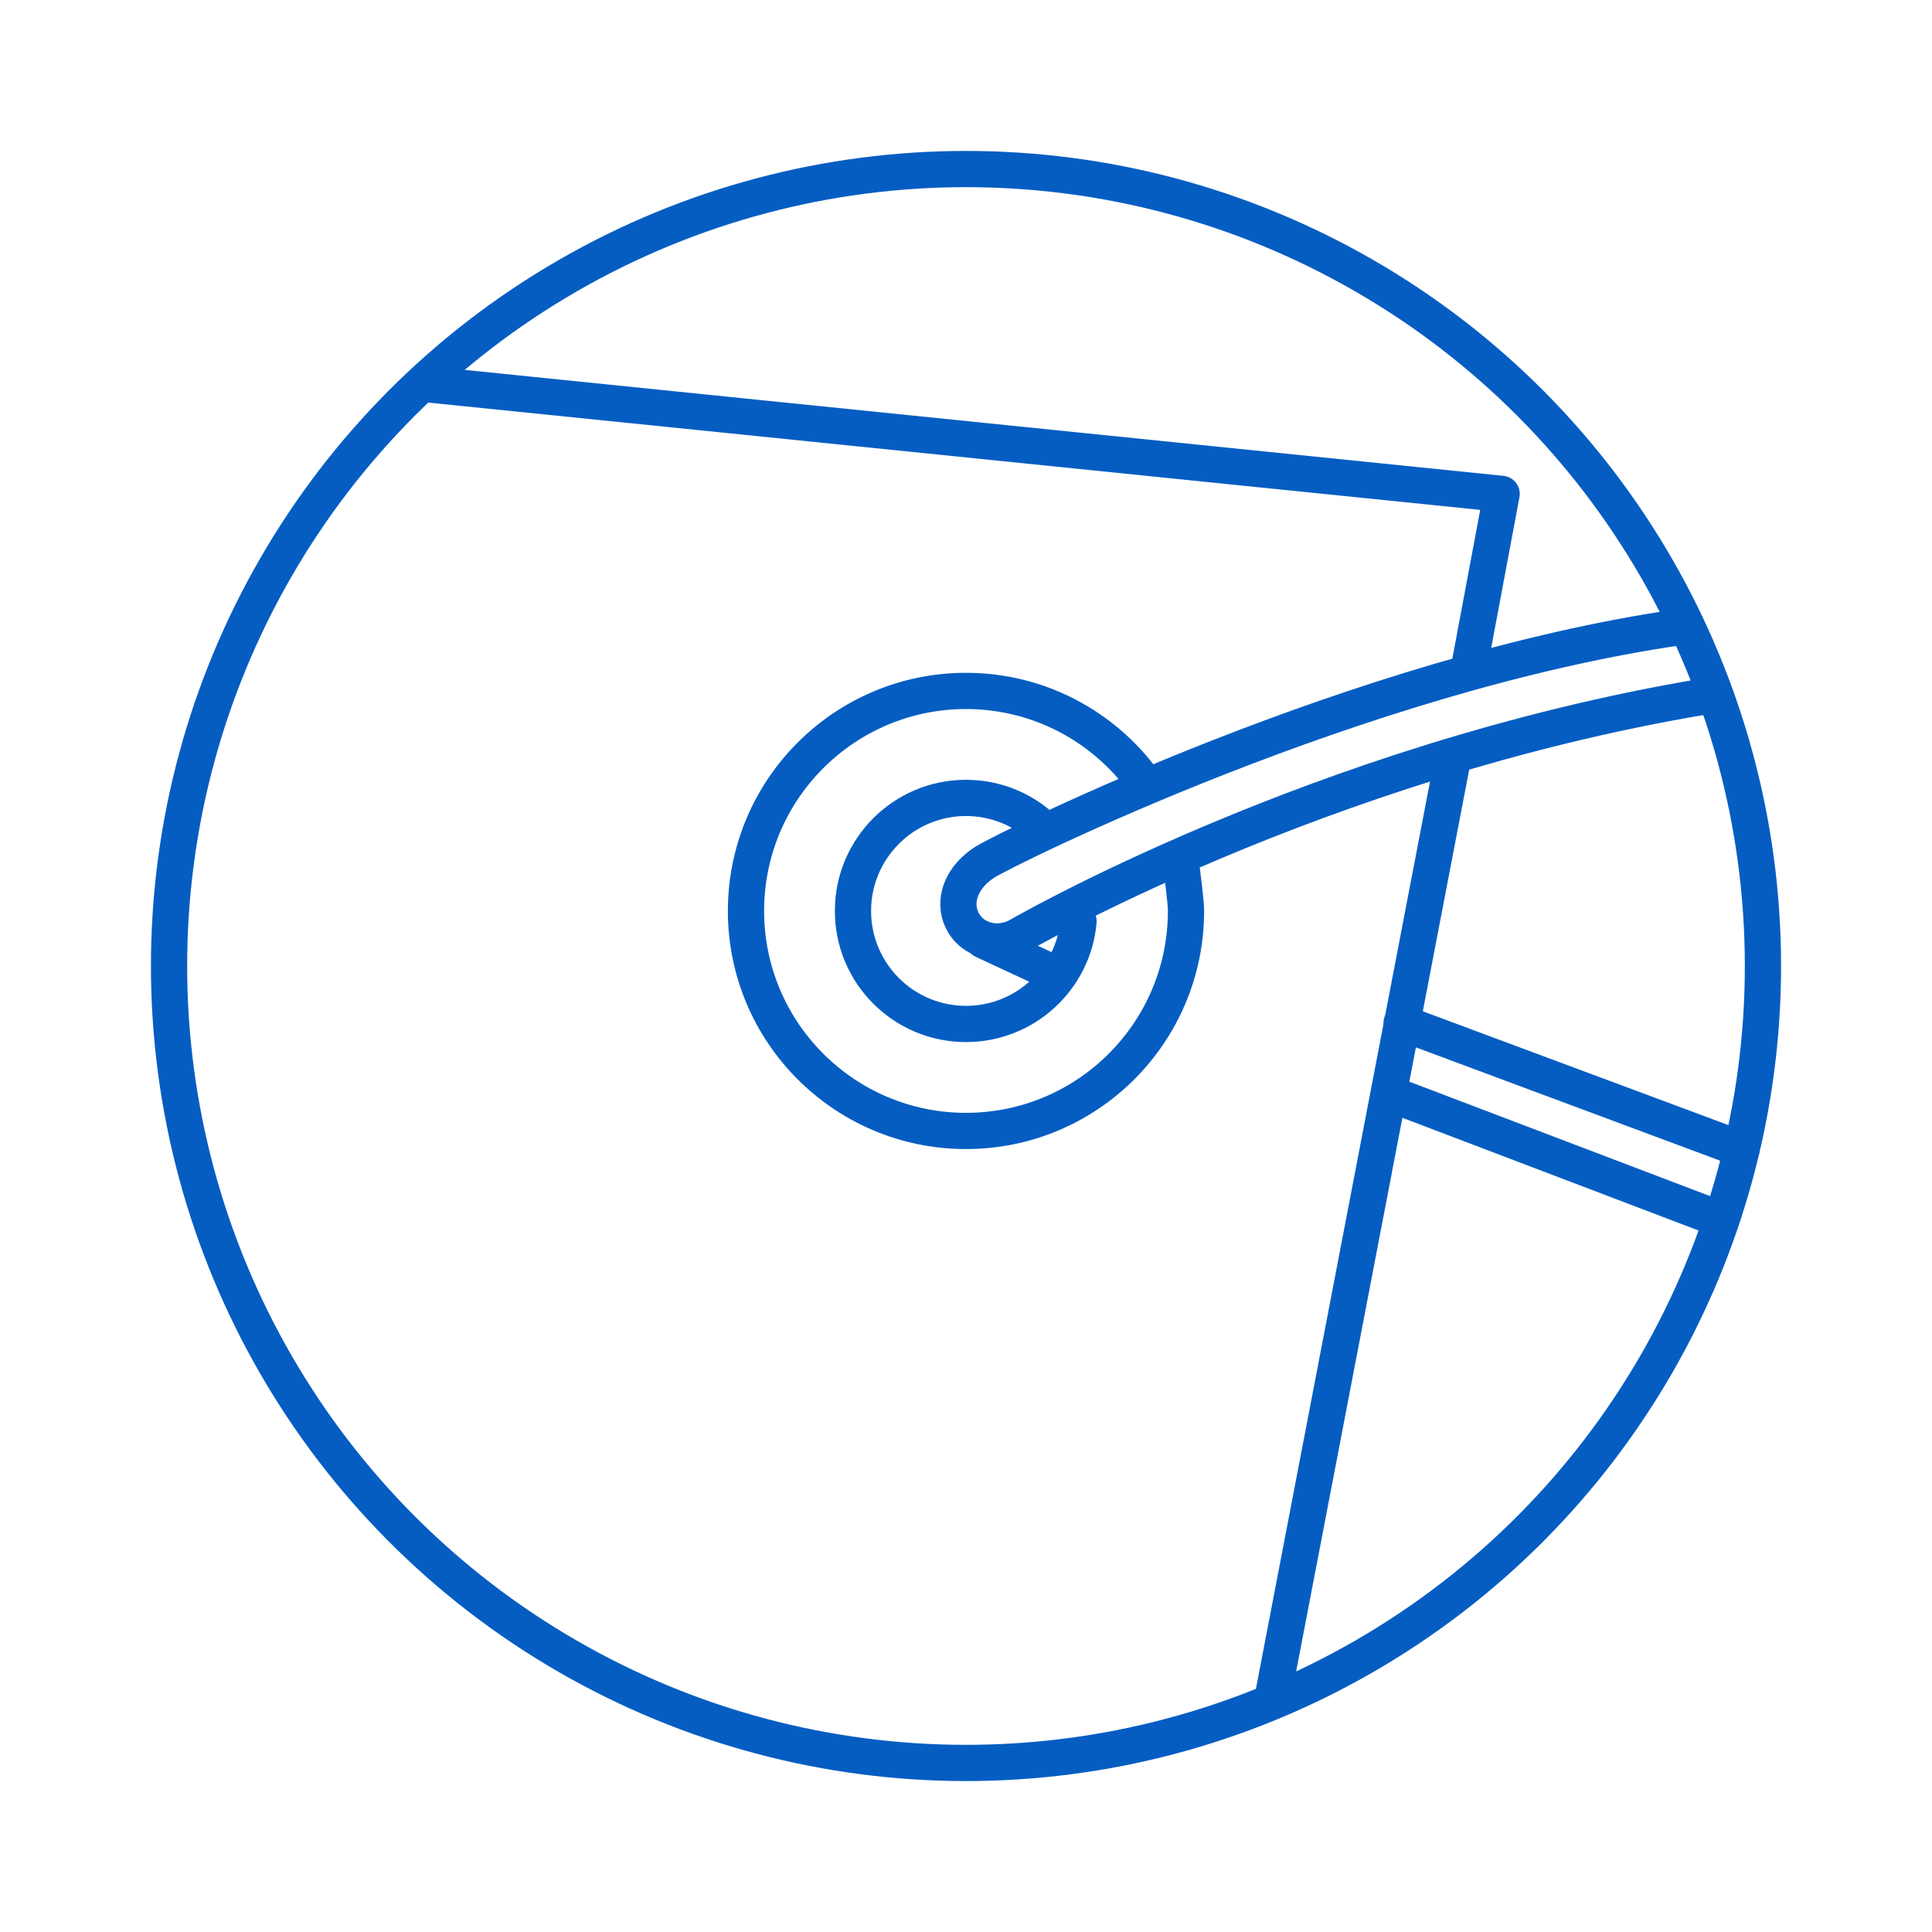
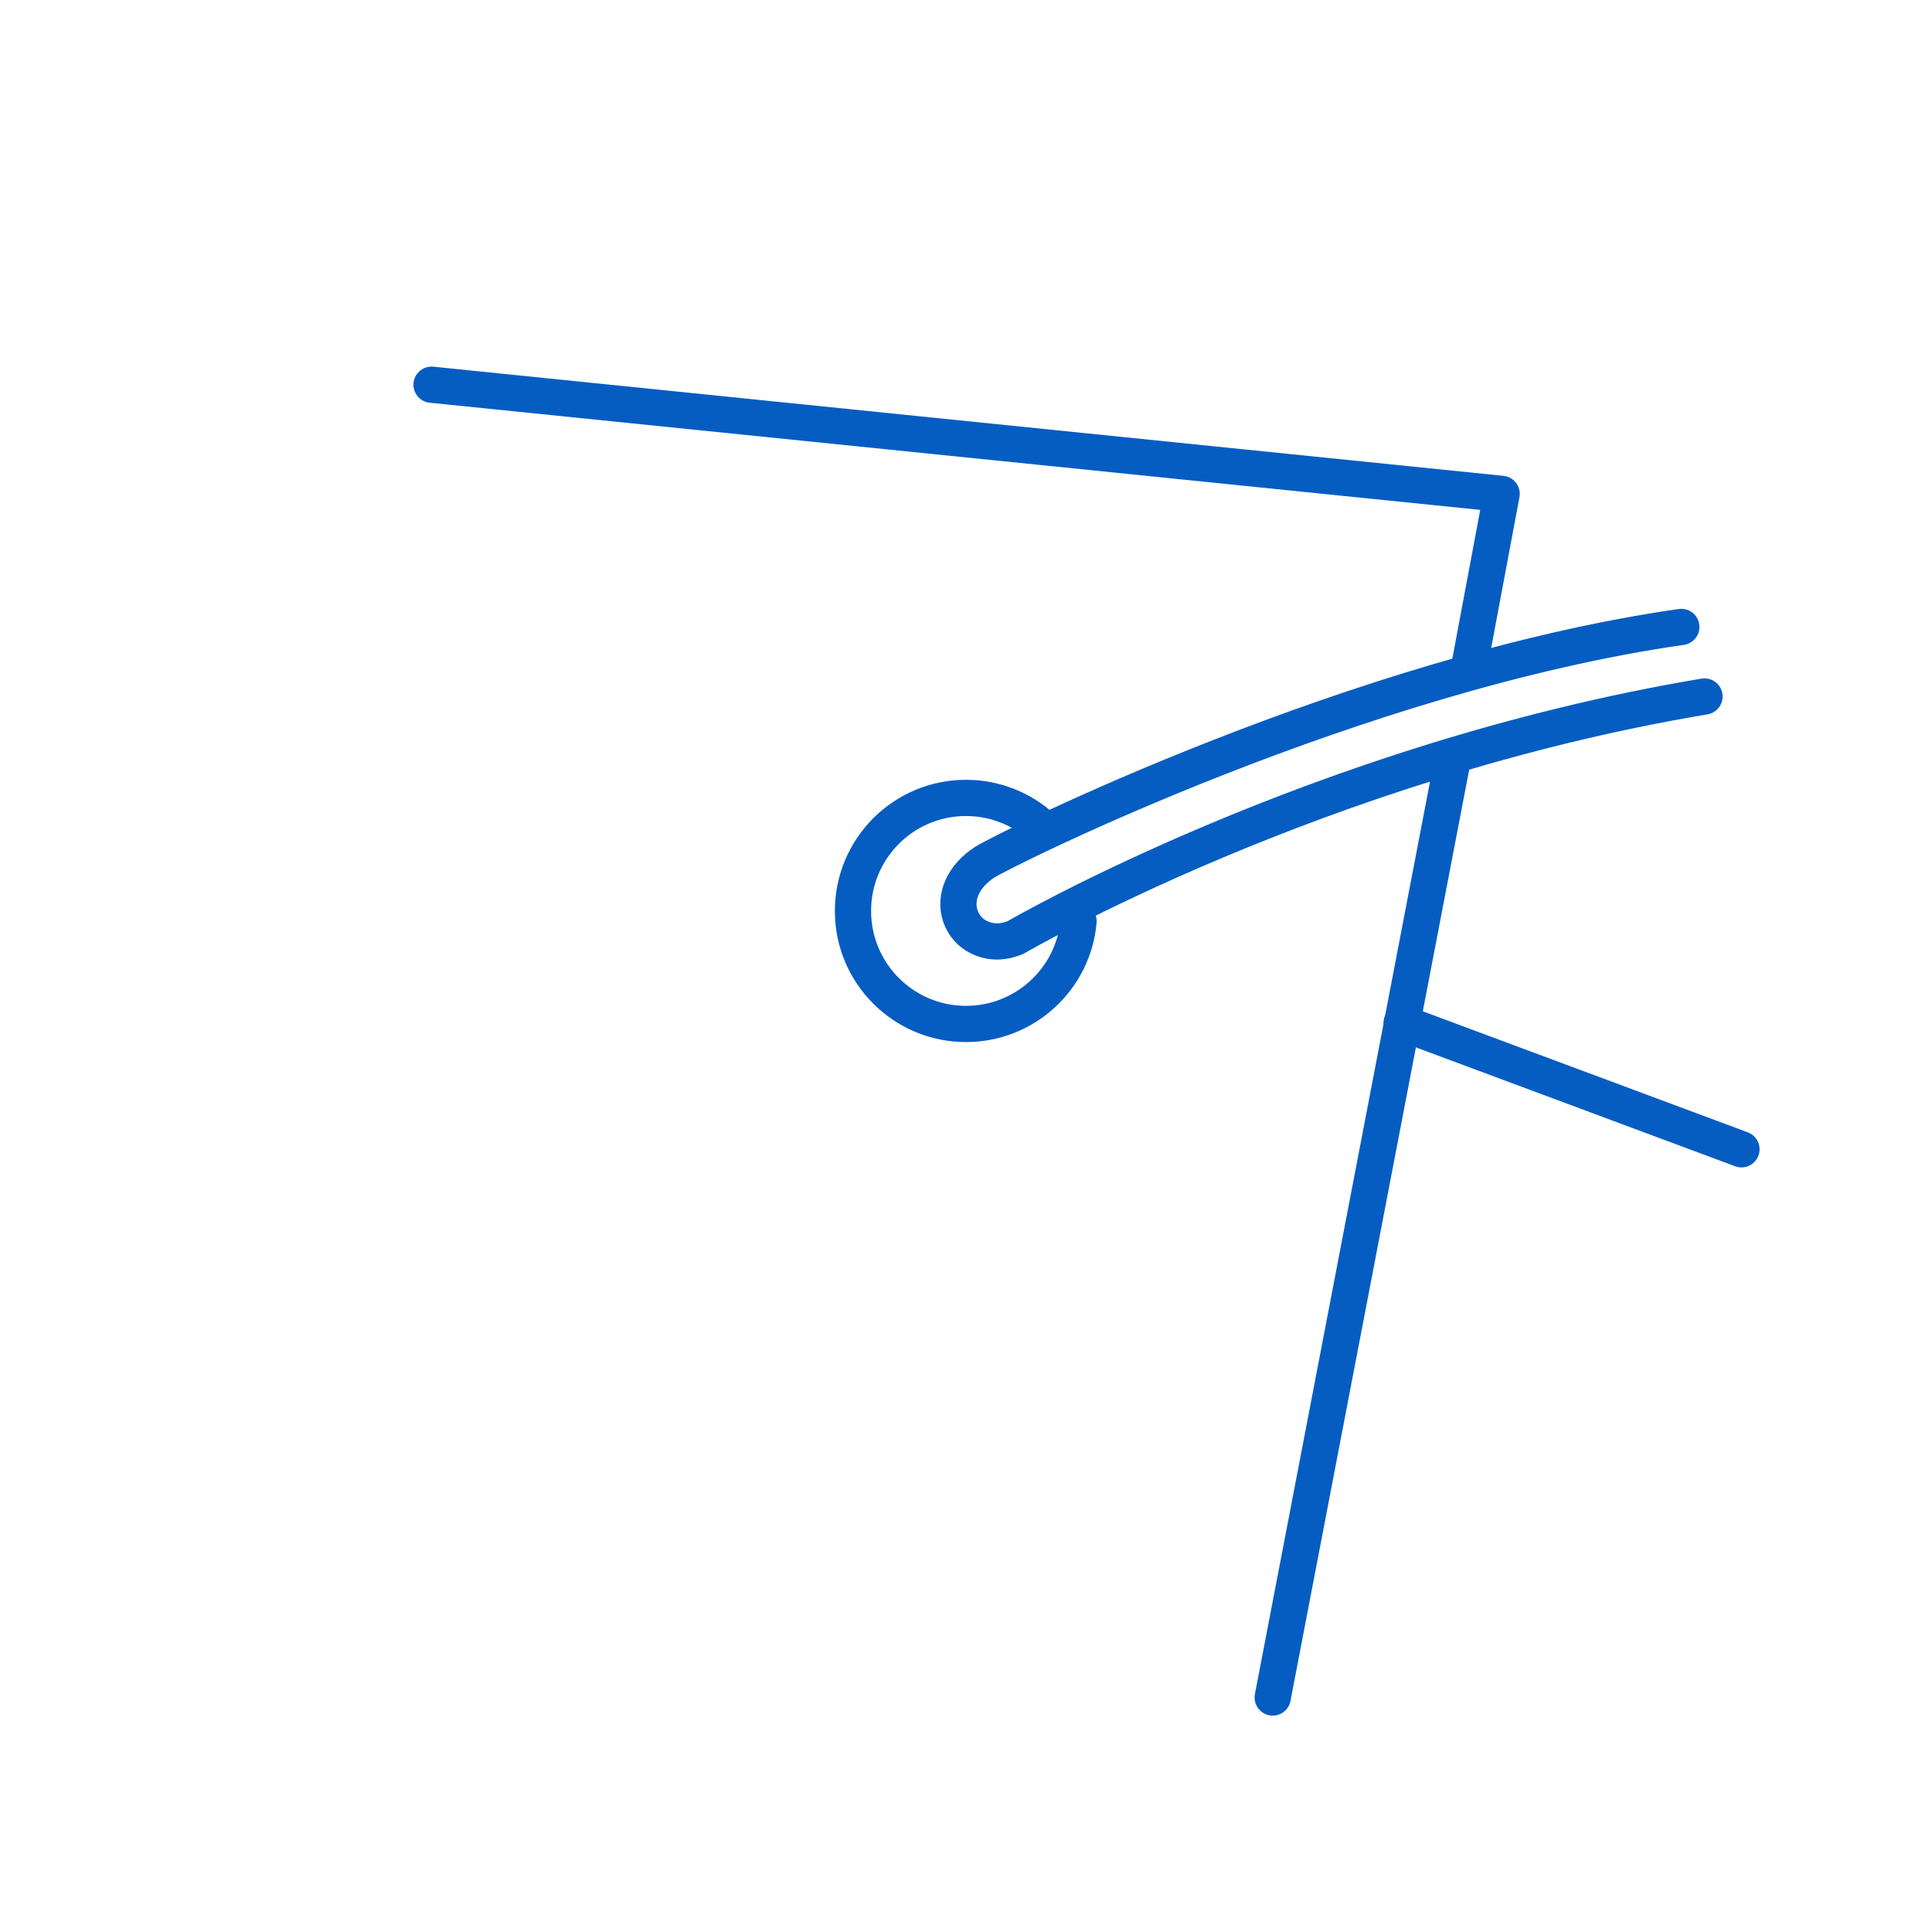
<svg xmlns="http://www.w3.org/2000/svg" version="1.1" id="Layer_1" x="0px" y="0px" viewBox="0 0 80 80" style="enable-background:new 0 0 80 80;" xml:space="preserve">
  <style type="text/css">
	.st0{fill:none;stroke:#055DC2;stroke-width:1.5;stroke-linecap:round;stroke-linejoin:round;}
	.st1{fill:none;stroke:#055DC2;stroke-width:1.5;stroke-linecap:round;stroke-linejoin:round;stroke-miterlimit:10;}
</style>
  <g>
-     <circle class="st0" cx="40" cy="40" r="33" />
-     <line class="st0" x1="57.51" y1="45.27" x2="71.28" y2="50.51" />
    <path class="st0" d="M43.88,40.1" />
-     <path class="st0" d="M40.98,39" />
    <line class="st0" x1="72.11" y1="47.59" x2="58.04" y2="42.35" />
    <polyline class="st0" points="60.84,27.6 62.18,20.45 17.87,15.93  " />
    <line class="st0" x1="52.7" y1="70.29" x2="60.18" y2="31.31" />
    <g>
      <path class="st1" d="M44.66,38.15c-0.21,2.38-2.22,4.25-4.66,4.25c-2.58,0-4.68-2.09-4.68-4.68c0-2.58,2.09-4.68,4.68-4.68    c1.22,0,2.34,0.47,3.17,1.24" />
-       <path class="st1" d="M47.35,32.35c-1.66-2.27-4.33-3.74-7.35-3.74c-5.03,0-9.11,4.08-9.11,9.11c0,5.03,4.08,9.11,9.11,9.11    s9.11-4.08,9.11-9.11c0-0.37-0.14-1.39-0.18-1.75" />
    </g>
    <path class="st0" d="M69.62,25.96c-13.36,1.91-27.96,9.18-28.84,9.74c-0.89,0.57-1.28,1.45-1.01,2.24c0.14,0.4,0.42,0.7,0.77,0.87   c0.35,0.17,0.85,0.28,1.51,0.01c0,0,12.52-7.3,28.53-9.98" />
  </g>
  <g>
    <g>
      <g>
		</g>
    </g>
  </g>
-   <line class="st0" x1="40.72" y1="38.94" x2="43.6" y2="40.28" />
</svg>